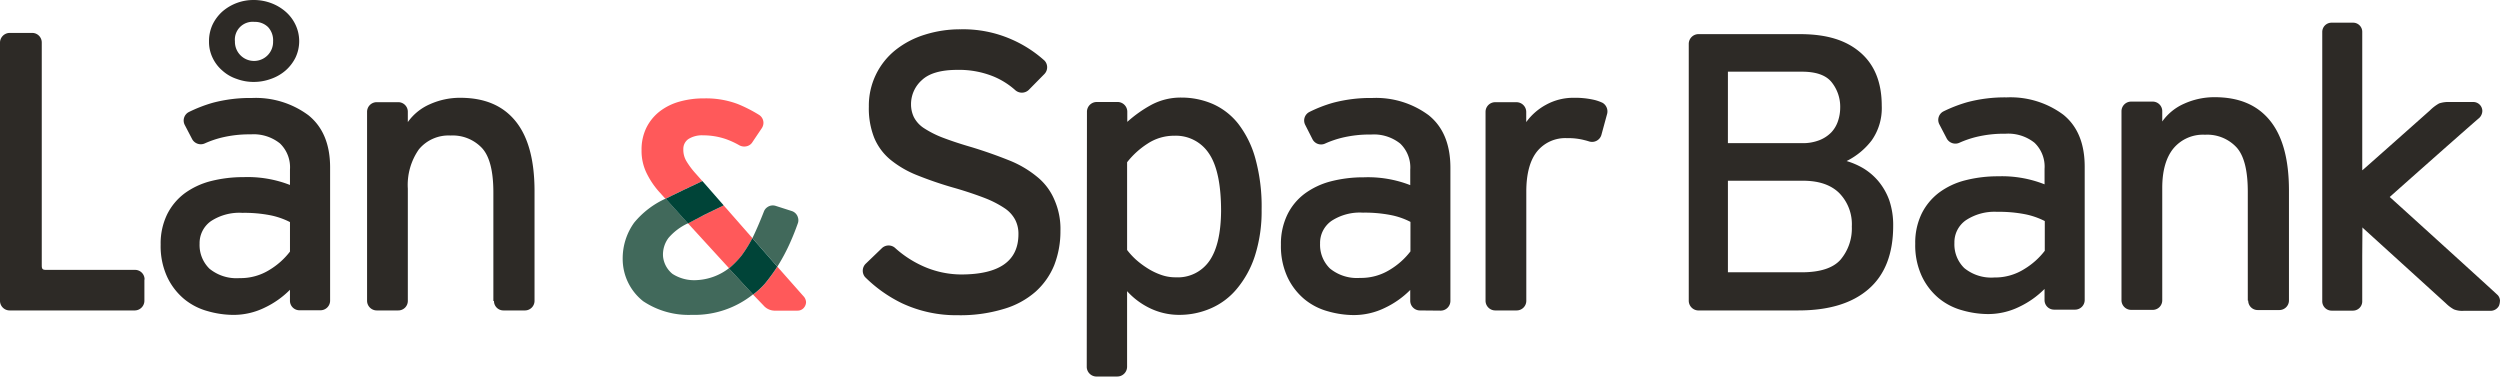
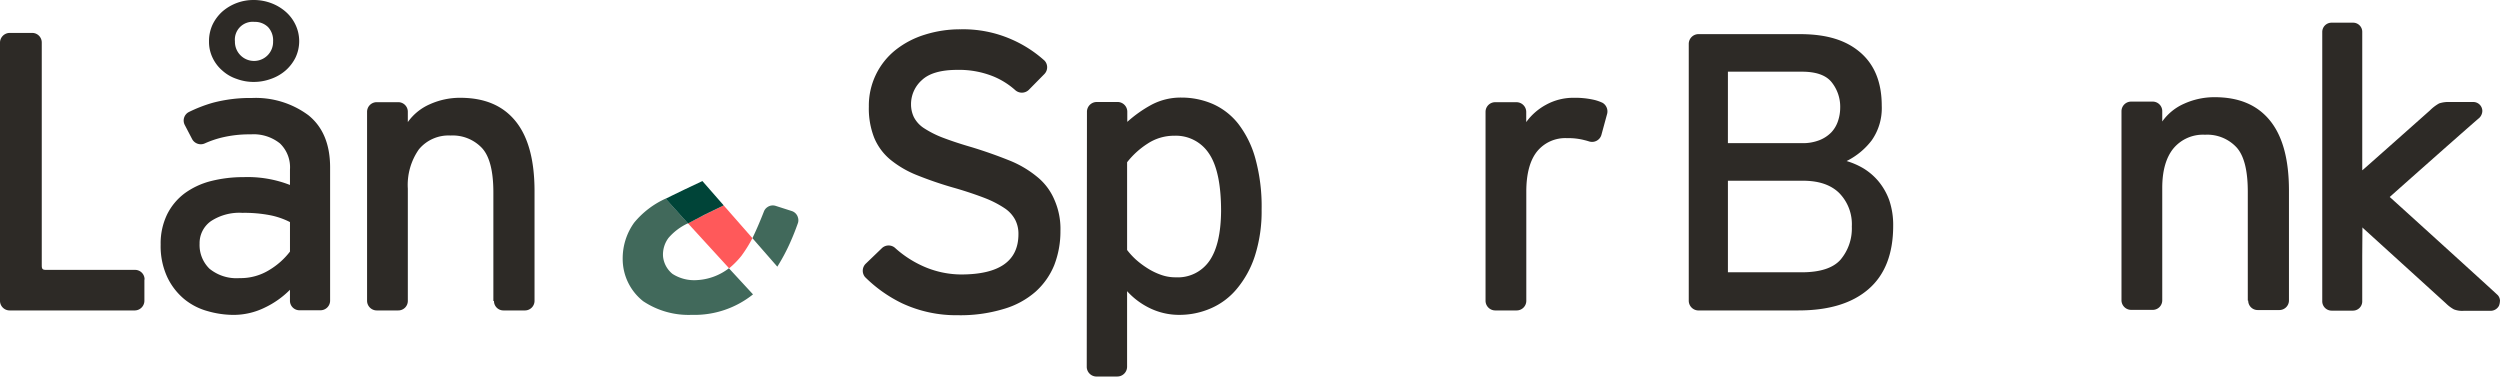
<svg xmlns="http://www.w3.org/2000/svg" width="431.598" height="64.999" viewBox="0 0 431.598 64.999">
  <g transform="translate(-91.2 -91.6)">
    <path d="M632.4,186.72a1.688,1.688,0,0,0,1.56,1.629h3.74a1.687,1.687,0,0,0,1.664-1.664V173.616a12.83,12.83,0,0,0,3.883,2.912,11.549,11.549,0,0,0,5.165,1.179,13.562,13.562,0,0,0,5.379-1.111,12.034,12.034,0,0,0,4.5-3.361,16.971,16.971,0,0,0,3.12-5.651,25.22,25.22,0,0,0,1.179-8.043,31.207,31.207,0,0,0-1.075-8.805,17.313,17.313,0,0,0-2.947-6,11.555,11.555,0,0,0-4.4-3.432,13.6,13.6,0,0,0-5.408-1.109,10.782,10.782,0,0,0-5.131,1.213,21.761,21.761,0,0,0-4.229,2.981v-1.8a1.688,1.688,0,0,0-1.56-1.629H634.1a1.687,1.687,0,0,0-1.664,1.664Zm21.181-18.339a6.61,6.61,0,0,1-5.824,2.843,7.33,7.33,0,0,1-2.6-.451,11.127,11.127,0,0,1-2.323-1.144,14.727,14.727,0,0,1-1.976-1.491,12.48,12.48,0,0,1-1.491-1.629V151.36a14.2,14.2,0,0,1,3.5-3.189,8.288,8.288,0,0,1,4.645-1.387,6.831,6.831,0,0,1,6,3.085c1.387,2.045,2.08,5.373,2.08,9.915-.035,3.848-.692,6.691-2.011,8.6Z" transform="translate(-353.585 -31.75)" fill="#2d2a26" />
    <path d="M116.16,150.571a1.643,1.643,0,0,0-1.664-1.664H99.173c-.555,0-.763-.1-.763-.728V109.664A1.65,1.65,0,0,0,96.816,108H92.795a1.693,1.693,0,0,0-1.595,1.629v44.616a1.664,1.664,0,0,0,1.664,1.664H114.5a1.68,1.68,0,0,0,1.629-1.664V150.57Z" transform="translate(0 -10.715)" fill="#2d2a26" />
    <path d="M196.706,143.376a15.256,15.256,0,0,0-9.741-2.981,25.142,25.142,0,0,0-6.795.832,24.761,24.761,0,0,0-4.125,1.6,1.655,1.655,0,0,0-.693,2.219l1.283,2.461a1.7,1.7,0,0,0,2.253.693h0a17.2,17.2,0,0,1,2.843-.971,20.284,20.284,0,0,1,5.027-.555,7.275,7.275,0,0,1,5.027,1.56,5.7,5.7,0,0,1,1.733,4.507v2.669a20.06,20.06,0,0,0-8.008-1.352,22.6,22.6,0,0,0-5.685.693,13.2,13.2,0,0,0-4.507,2.115,10.248,10.248,0,0,0-3.016,3.64,11.507,11.507,0,0,0-1.109,5.2,12.678,12.678,0,0,0,1.144,5.616,11.124,11.124,0,0,0,2.912,3.779,10.862,10.862,0,0,0,4.021,2.08,16.33,16.33,0,0,0,4.4.659,12.215,12.215,0,0,0,5.477-1.248,15.49,15.49,0,0,0,4.368-3.085v1.872a1.643,1.643,0,0,0,1.664,1.664h3.605a1.664,1.664,0,0,0,1.664-1.664V152.389C200.45,148.4,199.2,145.387,196.706,143.376Zm-3.189,23.539a12.727,12.727,0,0,1-3.536,3.155,9.418,9.418,0,0,1-5.165,1.421,7.36,7.36,0,0,1-5.2-1.629,5.693,5.693,0,0,1-1.7-4.3,4.633,4.633,0,0,1,1.976-3.917,8.942,8.942,0,0,1,5.408-1.421,23.49,23.49,0,0,1,4.819.416,13.038,13.038,0,0,1,3.4,1.179v5.1Z" transform="translate(-52.258 -31.878)" fill="#2d2a26" />
    <path d="M295.909,175.382a1.629,1.629,0,0,0,1.629,1.629h3.744a1.657,1.657,0,0,0,1.629-1.664V156.42c0-5.339-1.075-9.36-3.259-12.064s-5.339-4.056-9.568-4.056a12.658,12.658,0,0,0-5.235,1.109,9.131,9.131,0,0,0-3.813,3.085v-1.837a1.651,1.651,0,0,0-1.664-1.6h-3.709A1.664,1.664,0,0,0,274,142.726v32.656a1.68,1.68,0,0,0,1.664,1.629h3.709a1.643,1.643,0,0,0,1.664-1.664V156a10.7,10.7,0,0,1,1.907-6.795,6.639,6.639,0,0,1,5.477-2.392A6.952,6.952,0,0,1,293.864,149c1.317,1.456,1.941,4.021,1.941,7.661v18.72Z" transform="translate(-119.43 -31.817)" fill="#2d2a26" />
    <path d="M550.9,131.61a17.99,17.99,0,0,0-4.819-2.808c-1.907-.763-4.021-1.525-6.413-2.253-2.045-.589-3.779-1.179-5.131-1.7a17.121,17.121,0,0,1-3.224-1.664,5,5,0,0,1-1.629-1.837,5.089,5.089,0,0,1-.485-2.219,5.543,5.543,0,0,1,1.872-4.16q1.872-1.768,6.136-1.768a15.783,15.783,0,0,1,6.24,1.144,13.212,13.212,0,0,1,3.709,2.323,1.718,1.718,0,0,0,2.357,0l2.7-2.739a1.676,1.676,0,0,0,.035-2.323,21.092,21.092,0,0,0-5.789-3.709,20.733,20.733,0,0,0-8.7-1.7,20.212,20.212,0,0,0-6.205.936,15.412,15.412,0,0,0-5.027,2.635,12.278,12.278,0,0,0-4.611,9.776,13.75,13.75,0,0,0,.936,5.408,9.8,9.8,0,0,0,2.773,3.744,17.446,17.446,0,0,0,4.645,2.7,64.247,64.247,0,0,0,6.656,2.253c2.011.589,3.709,1.179,5.061,1.7a17.645,17.645,0,0,1,3.363,1.733,5.5,5.5,0,0,1,1.837,2.011,5.248,5.248,0,0,1,.555,2.461c0,4.645-3.293,6.968-9.915,6.968a16.256,16.256,0,0,1-6.76-1.525,18.383,18.383,0,0,1-4.541-2.981h0a1.685,1.685,0,0,0-2.357-.035l-2.808,2.7a1.7,1.7,0,0,0-.1,2.288,23.681,23.681,0,0,0,6.344,4.507,22.055,22.055,0,0,0,9.637,2.08,25.719,25.719,0,0,0,7.939-1.075,14.449,14.449,0,0,0,5.512-2.981,12.5,12.5,0,0,0,3.224-4.576,16.063,16.063,0,0,0,1.075-5.893,12.447,12.447,0,0,0-1.075-5.477,10.145,10.145,0,0,0-3.017-3.944Z" transform="translate(-280.719 -9.538)" fill="#2d2a26" />
-     <path d="M756.686,177.107a1.687,1.687,0,0,0,1.664-1.664V152.459c0-4.056-1.248-7.072-3.744-9.083a15.256,15.256,0,0,0-9.741-2.981,25.141,25.141,0,0,0-6.795.832,23.292,23.292,0,0,0-4.091,1.595,1.655,1.655,0,0,0-.693,2.219l1.248,2.461a1.667,1.667,0,0,0,2.253.728,17.189,17.189,0,0,1,2.843-.971,20.283,20.283,0,0,1,5.027-.555,7.275,7.275,0,0,1,5.027,1.56,5.7,5.7,0,0,1,1.733,4.507v2.669a20.06,20.06,0,0,0-8.008-1.352,22.606,22.606,0,0,0-5.685.693,13.2,13.2,0,0,0-4.507,2.115,9.957,9.957,0,0,0-3.016,3.64,11.509,11.509,0,0,0-1.109,5.2,12.677,12.677,0,0,0,1.144,5.616,11.125,11.125,0,0,0,2.912,3.779,10.862,10.862,0,0,0,4.021,2.08,16.33,16.33,0,0,0,4.4.659,12.214,12.214,0,0,0,5.477-1.248,15.489,15.489,0,0,0,4.368-3.085v1.907a1.68,1.68,0,0,0,1.664,1.629Zm-5.235-10.227a12.727,12.727,0,0,1-3.536,3.155,9.417,9.417,0,0,1-5.165,1.421,7.36,7.36,0,0,1-5.2-1.629,5.693,5.693,0,0,1-1.7-4.3,4.633,4.633,0,0,1,1.976-3.917,8.942,8.942,0,0,1,5.408-1.421,23.49,23.49,0,0,1,4.819.416,12.6,12.6,0,0,1,3.4,1.179Z" transform="translate(-416.753 -31.878)" fill="#2d2a26" />
    <path d="M848.957,147.853A1.677,1.677,0,0,0,851,146.709l1-3.675a1.728,1.728,0,0,0-.8-1.872,7.771,7.771,0,0,0-1.352-.485,14.707,14.707,0,0,0-3.605-.381,9.751,9.751,0,0,0-4.819,1.213,10.2,10.2,0,0,0-3.4,2.981v-1.768a1.687,1.687,0,0,0-1.664-1.664h-3.709A1.664,1.664,0,0,0,831,142.722v32.656a1.68,1.68,0,0,0,1.664,1.629h3.709a1.664,1.664,0,0,0,1.664-1.664V156.485c0-3.051.624-5.373,1.837-6.9a6.275,6.275,0,0,1,5.2-2.323,10.932,10.932,0,0,1,3.016.347C848.4,147.679,848.957,147.853,848.957,147.853Z" transform="translate(-483.337 -31.813)" fill="#2d2a26" />
    <path d="M210.205,95.829a6.889,6.889,0,0,0-1.733-2.253,8.147,8.147,0,0,0-2.5-1.456,8.563,8.563,0,0,0-2.981-.52,8.181,8.181,0,0,0-5.373,1.976,7.29,7.29,0,0,0-1.7,2.253,6.753,6.753,0,0,0-.624,2.912,6.34,6.34,0,0,0,.624,2.843,6.659,6.659,0,0,0,1.7,2.219,6.95,6.95,0,0,0,2.461,1.421,8.32,8.32,0,0,0,2.912.52,8.563,8.563,0,0,0,2.981-.52,7.681,7.681,0,0,0,2.5-1.421,7.25,7.25,0,0,0,1.733-2.219,6.613,6.613,0,0,0,0-5.755Zm-4.715,5.235a3.3,3.3,0,0,1-5.72-2.323,3.071,3.071,0,0,1,3.363-3.363,3.215,3.215,0,0,1,2.357.9,3.336,3.336,0,0,1,.867,2.461,3.277,3.277,0,0,1-.867,2.323Z" transform="translate(-68.011)" fill="#2d2a26" />
-     <path d="M421.2,154.874l-1.387-1.56a13.669,13.669,0,0,1-1.387-1.907,3.816,3.816,0,0,1-.52-2.045,2.051,2.051,0,0,1,.9-1.768,4.4,4.4,0,0,1,2.531-.624,12.089,12.089,0,0,1,3.848.624,14.207,14.207,0,0,1,2.357,1.075h0a1.774,1.774,0,0,0,1.456.139,1.566,1.566,0,0,0,.763-.555c.416-.624,1.7-2.531,1.7-2.531a1.718,1.718,0,0,0,.277-.9,1.632,1.632,0,0,0-.763-1.387,24.527,24.527,0,0,0-3.675-1.872,15.461,15.461,0,0,0-5.789-.971,15.281,15.281,0,0,0-4.264.555,9.948,9.948,0,0,0-3.432,1.7,8.178,8.178,0,0,0-2.288,2.808,8.544,8.544,0,0,0-.832,3.883,8.7,8.7,0,0,0,.867,3.952,14.1,14.1,0,0,0,2.323,3.4l.936,1.04s1.8-.9,3.189-1.56C419.154,155.81,421.2,154.874,421.2,154.874Z" transform="translate(-208.736 -32.005)" fill="#ff595a" />
-     <path d="M474.936,229.531h0L470.4,224.4a31.648,31.648,0,0,1-2.149,2.947,13.3,13.3,0,0,1-2.045,1.872l1.8,1.872a2.582,2.582,0,0,0,2.115.9H473.9a1.4,1.4,0,0,0,1.179-.624,1.518,1.518,0,0,0,.277-.867,1.645,1.645,0,0,0-.416-.971Z" transform="translate(-245 -86.763)" fill="#ff595a" />
    <path d="M472.417,200.315c.485-1.075.936-2.219,1.352-3.4a1.6,1.6,0,0,0,0-.9,1.624,1.624,0,0,0-1.075-1.144l-2.808-.9a1.623,1.623,0,0,0-1.421.243,1.58,1.58,0,0,0-.589.763q-1.04,2.652-1.976,4.576l4.3,4.923a33.344,33.344,0,0,0,2.219-4.16Z" transform="translate(-244.804 -66.838)" fill="#41695b" />
    <path d="M443.056,202.567a23.178,23.178,0,0,0,1.872-3.016l-4.957-5.651-3.293,1.6-2.877,1.491,7.107,7.765a14.82,14.82,0,0,0,2.148-2.184Z" transform="translate(-223.832 -66.836)" fill="#ff595a" />
-     <path d="M460.4,218.069a31.631,31.631,0,0,0,2.149-2.947l-4.3-4.923a23.176,23.176,0,0,1-1.872,3.016,15.462,15.462,0,0,1-2.184,2.219l4.16,4.507a13.3,13.3,0,0,0,2.045-1.872Z" transform="translate(-237.16 -77.486)" fill="#004438" />
    <path d="M414.056,204.575a6.928,6.928,0,0,1-4.16-1.075,4.448,4.448,0,0,1-1.629-2.981,4.788,4.788,0,0,1,.936-3.224,9.921,9.921,0,0,1,3.363-2.531l-3.848-4.264a15.124,15.124,0,0,0-5.443,4.16,10.562,10.562,0,0,0-1.976,6.275,9.281,9.281,0,0,0,3.536,7.28,14.12,14.12,0,0,0,8.389,2.357,16.172,16.172,0,0,0,10.573-3.536l-4.16-4.507a9.909,9.909,0,0,1-5.581,2.046Z" transform="translate(-202.598 -64.615)" fill="#41695b" />
    <path d="M429.425,187.589l3.293-1.6-3.675-4.2s-2.045.971-3.155,1.491c-1.387.659-3.189,1.56-3.189,1.56l3.848,4.264Z" transform="translate(-216.58 -58.931)" fill="#004438" />
-     <path d="M1070.54,143.076a15.291,15.291,0,0,0-9.776-2.981,25.143,25.143,0,0,0-6.8.832,24.755,24.755,0,0,0-4.125,1.595,1.655,1.655,0,0,0-.693,2.219l1.283,2.461a1.7,1.7,0,0,0,2.253.693h0a17.185,17.185,0,0,1,2.843-.971,20.284,20.284,0,0,1,5.027-.555,7.275,7.275,0,0,1,5.027,1.56,5.7,5.7,0,0,1,1.733,4.507v2.669a20.01,20.01,0,0,0-8.008-1.387,22.605,22.605,0,0,0-5.685.693,12.9,12.9,0,0,0-4.507,2.115,10.25,10.25,0,0,0-3.016,3.64,11.5,11.5,0,0,0-1.109,5.2,12.679,12.679,0,0,0,1.144,5.616,11.123,11.123,0,0,0,2.912,3.779,10.865,10.865,0,0,0,4.021,2.08,16.33,16.33,0,0,0,4.4.659,12.214,12.214,0,0,0,5.477-1.248,15.494,15.494,0,0,0,4.368-3.085v1.907h0a1.643,1.643,0,0,0,1.664,1.664h3.605a1.664,1.664,0,0,0,1.664-1.664V152.089C1074.25,148.068,1073,145.052,1070.54,143.076Zm-3.189,23.5a12.729,12.729,0,0,1-3.536,3.155,9.444,9.444,0,0,1-5.165,1.456,7.361,7.361,0,0,1-5.2-1.629,5.719,5.719,0,0,1-1.7-4.333,4.633,4.633,0,0,1,1.976-3.917,8.942,8.942,0,0,1,5.408-1.456,23.494,23.494,0,0,1,4.819.416,13.039,13.039,0,0,1,3.4,1.179Z" transform="translate(-623.142 -31.682)" fill="#2d2a26" />
    <path d="M1169.575,175.117a1.629,1.629,0,0,0,1.629,1.629h3.779a1.657,1.657,0,0,0,1.629-1.664h0V156.12c0-5.339-1.075-9.36-3.259-12.064s-5.339-4.056-9.568-4.056a12.658,12.658,0,0,0-5.235,1.109,9.13,9.13,0,0,0-3.813,3.085v-1.837a1.65,1.65,0,0,0-1.664-1.595h-3.709a1.664,1.664,0,0,0-1.664,1.664v32.691a1.675,1.675,0,0,0,1.664,1.6h3.709a1.643,1.643,0,0,0,1.664-1.664V155.669c0-2.912.624-5.2,1.907-6.795a6.64,6.64,0,0,1,5.477-2.392,6.9,6.9,0,0,1,5.443,2.184c1.317,1.456,1.941,4.021,1.941,7.661v18.789Z" transform="translate(-690.248 -31.621)" fill="#2d2a26" />
    <path d="M966.8,137.235a11,11,0,0,0-1.872-3.259,10.524,10.524,0,0,0-2.6-2.219,12.926,12.926,0,0,0-2.877-1.248,12.367,12.367,0,0,0,4.333-3.571,9.662,9.662,0,0,0,1.733-5.963c0-4.056-1.248-7.107-3.709-9.221s-5.789-3.155-10.435-3.155H933.864a1.687,1.687,0,0,0-1.664,1.664h0v44.408a1.688,1.688,0,0,0,1.56,1.629h17.368c5.235,0,9.256-1.213,12.1-3.675s4.264-6.1,4.264-10.955a13.25,13.25,0,0,0-.693-4.437Zm-27.84-22.152h12.792c2.392,0,4.125.589,5.1,1.8a6.764,6.764,0,0,1,1.491,4.472,7.151,7.151,0,0,1-.381,2.253,5.239,5.239,0,0,1-1.144,1.941,5.853,5.853,0,0,1-2.045,1.352,7.835,7.835,0,0,1-3.016.52h-12.8Zm19.448,32.448c-1.283,1.456-3.536,2.184-6.725,2.184H938.96V133.907h12.931c2.739,0,4.819.693,6.275,2.115a7.683,7.683,0,0,1,2.184,5.789,8.344,8.344,0,0,1-1.942,5.72Z" transform="translate(-549.454 -11.107)" fill="#2d2a26" />
    <path d="M1088.7,178.6" transform="translate(-651.701 -56.84)" />
    <path d="M1281.5,189.5l.035.035A.035.035,0,0,0,1281.5,189.5Z" transform="translate(-777.664 -63.962)" />
    <path d="M1278.379,150.948a1.51,1.51,0,0,0-.381-1.005c-.173-.208-18.408-16.744-18.616-16.917l-.035-.035.035-.035c.1-.1,10.92-9.707,15.219-13.451a1.73,1.73,0,0,0,.728-1.352,1.56,1.56,0,0,0-1.6-1.56h-4.091a5.064,5.064,0,0,0-1.768.243,7.275,7.275,0,0,0-1.594,1.213c-2.843,2.531-11.475,10.192-11.579,10.261l-.1.069V104.425a1.576,1.576,0,0,0-1.6-1.525h-3.709a1.6,1.6,0,0,0-1.595,1.629v46.453a1.62,1.62,0,0,0,1.595,1.629H1253a1.6,1.6,0,0,0,1.595-1.525V138.225l.1.1,14.352,13.035a6.1,6.1,0,0,0,1.387,1.04,4,4,0,0,0,1.664.243h4.68a1.637,1.637,0,0,0,1.421-.867,2.551,2.551,0,0,0,.173-.832Z" transform="translate(-755.581 -7.383)" fill="#2d2a26" />
    <path d="M1267.8,204.7v4.992l.035-4.957Z" transform="translate(-768.713 -73.892)" />
    <path d="M1267.8,174.72s.243-.208.589-.52C1268.077,174.477,1267.869,174.651,1267.8,174.72Z" transform="translate(-768.713 -53.966)" />
  </g>
</svg>